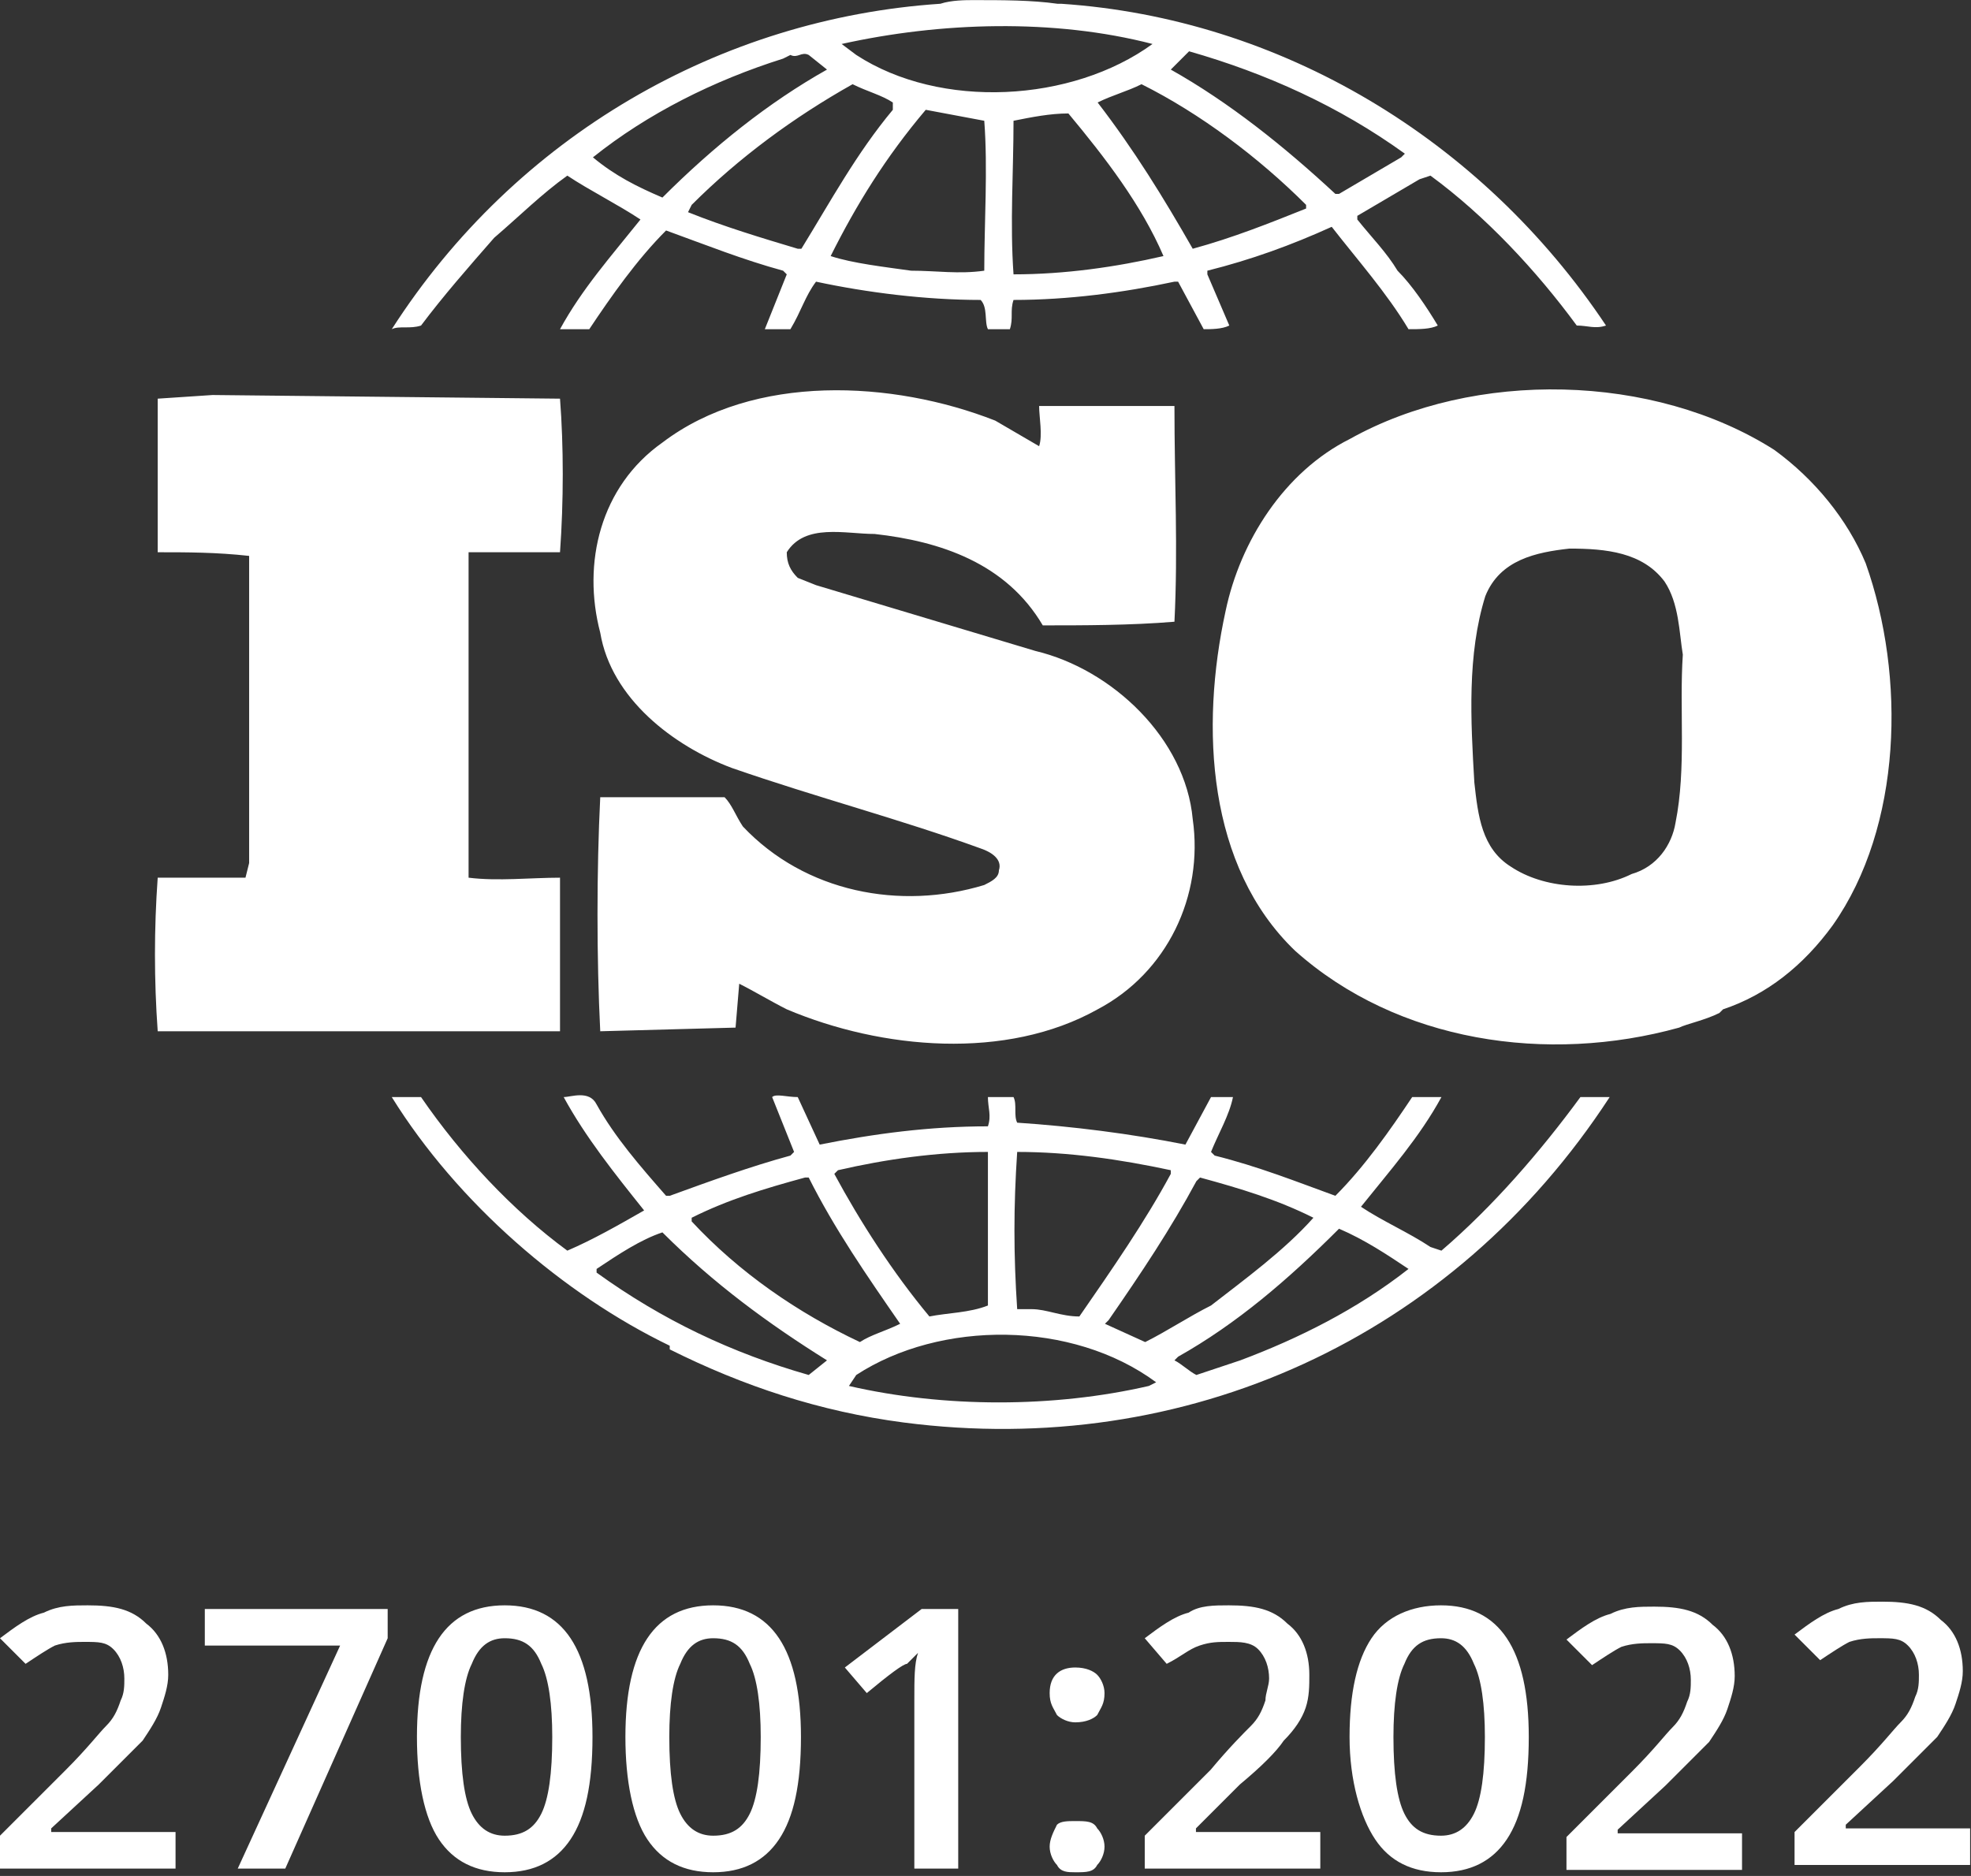
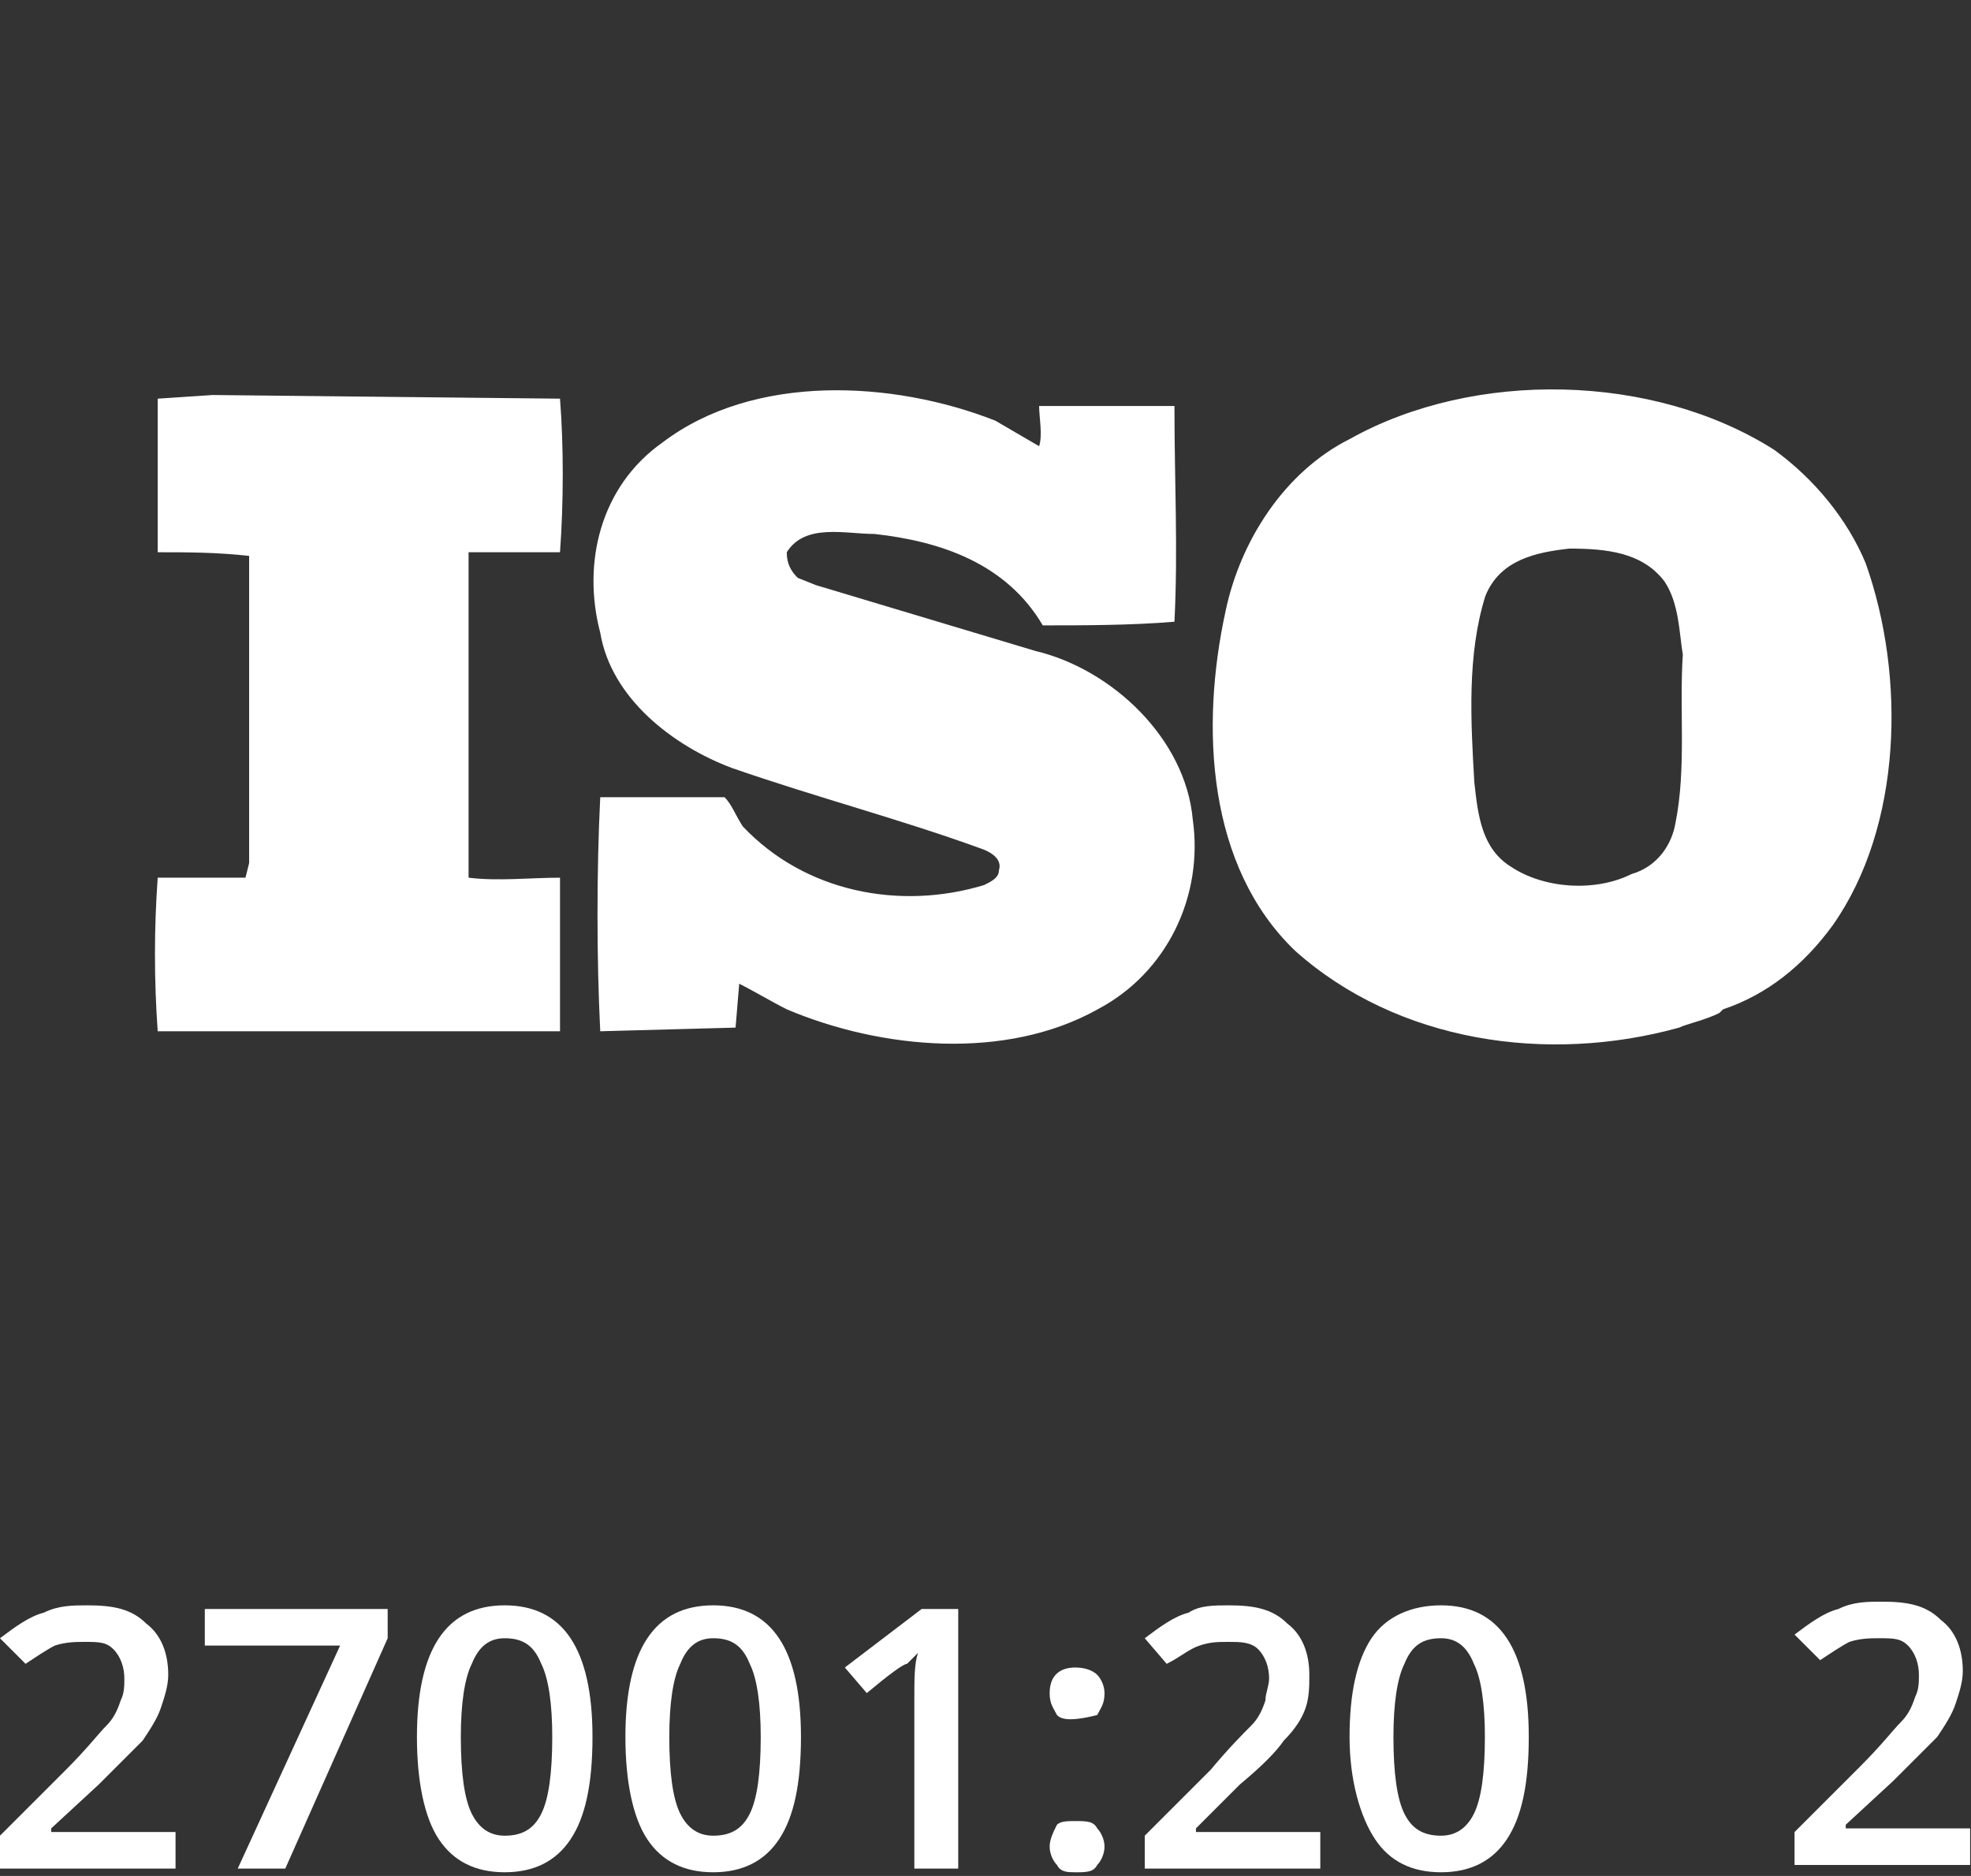
<svg xmlns="http://www.w3.org/2000/svg" width="229" height="218" viewBox="0 0 229 218" fill="none">
  <rect x="0" y="0" width="229" height="218" fill="#333333" stroke="none" />
-   <path fill-rule="evenodd" clip-rule="evenodd" d="M48.918 37.831C51.467 34.431 54.442 31.032 57.416 27.633C60.391 25.083 62.94 22.533 65.915 20.409C68.464 22.108 71.864 23.808 74.413 25.508C71.014 29.757 67.615 33.581 65.065 38.256C65.915 38.256 67.19 38.256 68.464 38.256C71.014 34.431 73.988 30.182 77.388 26.783C82.062 28.482 86.311 30.182 90.986 31.457L91.41 31.882L88.861 38.256C90.136 38.256 90.986 38.256 91.835 38.256C93.11 36.131 93.535 34.431 94.81 32.732C100.759 34.006 107.558 34.856 113.932 34.856C114.781 35.706 114.357 37.406 114.781 38.256H117.331C117.756 36.981 117.331 36.131 117.756 34.856C124.13 34.856 130.504 34.006 136.453 32.732H136.878L139.852 38.256C140.702 38.256 141.977 38.256 142.827 37.831L140.277 31.882V31.457C145.376 30.182 150.05 28.482 154.725 26.358C157.699 30.182 161.099 34.006 163.648 38.256C164.923 38.256 166.198 38.256 167.048 37.831C165.773 35.706 164.073 33.157 162.373 31.457C161.099 29.332 159.399 27.633 157.699 25.508V25.083L164.923 20.834L166.198 20.409C172.572 25.083 178.521 31.457 183.195 37.831C184.47 37.831 185.319 38.256 186.594 37.831C172.147 16.159 148.776 2.137 123.28 0.437H122.855C119.881 0.012 116.481 0.012 113.082 0.012C112.232 0.012 110.532 0.012 109.257 0.437C83.762 2.137 59.966 15.735 45.518 38.256C46.368 37.831 47.643 38.256 48.918 37.831ZM92.685 28.907C88.436 27.633 84.187 26.358 79.937 24.658L80.362 23.808C85.886 18.284 92.26 13.61 99.059 9.786C100.759 10.635 102.459 11.06 103.733 11.91V12.76C99.484 17.859 96.51 23.383 93.11 28.907H92.685ZM96.51 29.757C99.484 23.808 102.884 18.284 107.558 12.76L114.357 14.035C114.781 19.559 114.357 25.933 114.357 31.457C111.382 31.882 108.832 31.457 105.858 31.457C102.884 31.032 99.059 30.607 96.51 29.757ZM117.756 31.882C117.331 25.933 117.756 19.984 117.756 14.035C119.881 13.61 122.005 13.185 124.13 13.185C128.379 18.284 132.628 23.808 135.178 29.757C129.654 31.032 123.705 31.882 117.756 31.882ZM138.577 28.907C135.178 22.958 131.779 17.434 127.529 11.91C129.229 11.06 130.929 10.635 132.628 9.786C139.427 13.185 146.226 18.284 151.75 23.808V24.233C147.501 25.933 143.252 27.633 138.577 28.907ZM76.963 22.958C73.988 21.683 71.439 20.409 68.889 18.284C75.263 13.185 82.912 9.361 90.986 6.811L91.835 6.386C92.685 6.811 93.11 5.961 93.96 6.386L96.085 8.086C89.286 11.91 82.912 17.009 76.963 22.958ZM155.15 22.533C149.201 17.009 142.827 11.91 136.028 8.086L138.152 5.961C147.076 8.511 155.575 12.335 163.223 17.859L162.798 18.284L155.575 22.533H155.15ZM133.903 5.111C124.555 11.91 109.257 12.76 99.484 6.386L97.784 5.111C109.257 2.562 122.43 2.137 133.903 5.111ZM107.983 152.986C103.733 147.887 99.909 141.938 96.934 136.414L97.359 135.989C102.884 134.714 108.832 133.864 114.781 133.864V151.711C112.657 152.561 110.107 152.561 107.983 152.986ZM114.781 130.89C107.983 130.89 101.609 131.74 95.235 133.014L92.685 127.49C91.41 127.49 90.136 127.066 89.711 127.49L92.26 133.864L91.835 134.289C87.161 135.564 82.487 137.264 77.813 138.963H77.388C74.413 135.564 71.439 132.165 69.314 128.34C68.464 126.641 66.34 127.49 65.49 127.49C68.04 132.165 71.439 136.414 74.838 140.663C71.864 142.363 68.889 144.063 65.915 145.337C59.541 140.663 53.592 134.289 48.918 127.49C47.643 127.49 46.793 127.49 45.518 127.49C53.167 139.813 65.49 150.437 77.813 156.386V156.81C86.311 161.06 95.235 164.034 105.008 165.309C137.728 169.558 168.747 155.536 187.019 127.49C186.169 127.49 184.47 127.49 183.62 127.49C178.946 133.864 173.421 140.238 167.472 145.337L166.198 144.912C163.648 143.213 160.674 141.938 158.124 140.238C161.524 135.989 164.923 132.165 167.472 127.49H164.073C161.524 131.315 158.549 135.564 155.15 138.963C150.475 137.264 146.226 135.564 141.127 134.289L140.702 133.864C141.552 131.74 142.827 129.615 143.252 127.49H140.702L137.728 133.014C131.354 131.74 124.555 130.89 118.181 130.465C117.756 129.615 118.181 128.34 117.756 127.49H114.781C114.781 128.765 115.206 129.615 114.781 130.89ZM93.96 136.839C96.934 142.788 100.759 148.312 104.583 153.836C102.884 154.686 101.184 155.111 99.909 155.961C92.685 152.561 85.886 147.887 80.362 141.938V141.513C84.612 139.388 88.861 138.114 93.535 136.839H93.96ZM99.484 159.785C109.257 153.411 124.555 153.411 134.328 160.635L133.478 161.06C122.43 163.609 109.682 163.609 98.634 161.06L99.484 159.785ZM76.963 143.213C82.912 149.162 89.286 153.836 96.085 158.085L93.96 159.785C85.037 157.235 76.963 153.411 69.314 147.887V147.462C71.864 145.762 74.413 144.063 76.963 143.213ZM118.181 152.136C117.756 145.762 117.756 140.238 118.181 133.864C124.13 133.864 130.079 134.714 136.028 135.989V136.414C133.053 141.938 129.229 147.462 125.405 152.986C123.28 152.986 121.58 152.136 119.881 152.136H118.181ZM128.804 153.411C132.628 147.887 136.028 142.788 139.002 137.264L139.427 136.839C144.101 138.114 148.351 139.388 152.6 141.513C149.201 145.337 144.526 148.737 140.702 151.711C138.152 152.986 135.603 154.686 133.053 155.961L128.379 153.836L128.804 153.411ZM136.878 157.66C143.677 153.836 149.626 148.737 155.575 142.788C158.549 144.063 161.099 145.762 163.648 147.462C157.699 152.136 150.9 155.536 144.101 158.085L139.002 159.785C138.152 159.36 137.303 158.51 136.453 158.085L136.878 157.66Z" fill="white" />
  <path fill-rule="evenodd" clip-rule="evenodd" d="M54.442 101.995V64.601V64.176H65.065C65.49 58.227 65.49 51.853 65.065 46.329L24.697 45.904L18.323 46.329C18.323 51.853 18.323 58.227 18.323 64.176C21.722 64.176 25.122 64.176 28.946 64.601V100.295L28.521 101.995H18.323C17.898 107.944 17.898 113.893 18.323 119.842H65.065V101.995C61.665 101.995 57.841 102.42 54.442 101.995ZM76.963 51.428C69.739 56.528 67.614 65.451 69.739 73.525C71.014 81.173 78.238 86.697 85.037 89.247C94.81 92.646 104.583 95.196 113.932 98.595C115.206 99.02 116.481 99.87 116.056 101.145C116.056 101.995 115.206 102.42 114.356 102.845C104.583 105.819 93.535 103.694 86.311 96.046C85.461 94.771 85.037 93.496 84.187 92.646H69.739C69.314 101.145 69.314 111.343 69.739 119.842L85.461 119.417L85.886 114.318C87.586 115.167 89.711 116.442 91.41 117.292C102.458 121.966 116.906 123.241 127.529 117.292C135.603 113.043 139.852 104.119 138.577 95.196C137.727 85.847 129.229 77.774 120.305 75.649L94.81 68.001L92.685 67.151C91.835 66.301 91.41 65.451 91.41 64.176C93.535 60.777 98.209 62.051 101.609 62.051C109.257 62.901 116.906 65.451 121.155 72.675C125.829 72.675 131.354 72.675 136.453 72.25C136.878 63.751 136.453 56.103 136.453 47.179C131.354 47.179 125.829 47.179 120.73 47.179C120.73 48.454 121.155 50.578 120.73 51.853L115.631 48.879C103.733 44.205 87.586 43.355 76.963 51.428ZM156.849 51.003C149.2 54.828 144.101 62.901 142.402 70.975C139.427 84.573 140.277 100.72 150.475 110.493C162.373 121.116 179.795 123.666 195.093 119.417C195.943 118.992 198.067 118.567 199.767 117.717L200.192 117.292C205.291 115.592 209.54 112.193 212.94 107.519C221.013 96.046 221.438 78.624 216.764 65.451C214.639 60.352 210.815 55.678 206.141 52.278C192.118 43.355 171.297 42.93 156.849 51.003ZM171.297 90.947C170.872 83.723 170.447 76.074 172.572 69.275C174.271 65.026 178.52 64.176 182.345 63.751C186.594 63.751 190.843 64.176 193.393 67.576C195.093 70.125 195.093 73.525 195.518 76.074C195.093 82.448 195.943 89.247 194.668 95.621C194.243 98.17 192.543 100.72 189.569 101.57C185.319 103.694 179.37 103.27 175.546 100.72C172.147 98.595 171.722 94.771 171.297 90.947Z" fill="white" />
-   <path fill-rule="evenodd" clip-rule="evenodd" d="M20.396 217.149H0V213.324L7.649 205.676C10.198 203.126 11.473 201.426 12.323 200.576C13.173 199.727 13.598 198.877 14.023 197.602C14.447 196.752 14.447 195.902 14.447 195.052C14.447 193.778 14.023 192.503 13.173 191.653C12.323 190.803 11.473 190.803 9.773 190.803C8.923 190.803 7.649 190.803 6.374 191.228C5.524 191.653 4.249 192.503 2.974 193.353L0 190.378C1.7 189.103 3.399 187.829 5.099 187.404C6.799 186.554 8.499 186.554 10.198 186.554C13.173 186.554 15.297 186.979 16.997 188.678C18.697 189.953 19.547 192.078 19.547 194.627C19.547 195.902 19.122 197.177 18.697 198.452C18.272 199.727 17.422 201.001 16.572 202.276C15.297 203.551 13.598 205.251 11.473 207.375L5.949 212.474V212.899H20.396V217.149ZM27.62 217.149L39.518 191.228H23.796V186.979H45.042V190.378L33.144 217.149H27.62ZM68.838 201.851C68.838 207.375 67.988 211.2 66.289 213.749C64.589 216.299 62.039 217.574 58.64 217.574C55.241 217.574 52.691 216.299 50.991 213.749C49.292 211.2 48.442 206.95 48.442 201.851C48.442 196.752 49.292 192.928 50.991 190.378C52.691 187.829 55.241 186.554 58.64 186.554C62.039 186.554 64.589 187.829 66.289 190.378C67.988 192.928 68.838 196.752 68.838 201.851ZM53.541 201.851C53.541 206.1 53.966 209.075 54.816 210.775C55.666 212.474 56.94 213.324 58.64 213.324C60.765 213.324 62.039 212.474 62.889 210.775C63.739 209.075 64.164 206.1 64.164 201.851C64.164 198.027 63.739 195.052 62.889 193.353C62.039 191.228 60.765 190.378 58.64 190.378C56.94 190.378 55.666 191.228 54.816 193.353C53.966 195.052 53.541 198.027 53.541 201.851ZM93.059 201.851C93.059 207.375 92.209 211.2 90.51 213.749C88.81 216.299 86.26 217.574 82.861 217.574C79.461 217.574 76.912 216.299 75.212 213.749C73.512 211.2 72.663 206.95 72.663 201.851C72.663 196.752 73.512 192.928 75.212 190.378C76.912 187.829 79.461 186.554 82.861 186.554C86.26 186.554 88.81 187.829 90.51 190.378C92.209 192.928 93.059 196.752 93.059 201.851ZM77.762 201.851C77.762 206.1 78.187 209.075 79.037 210.775C79.886 212.474 81.161 213.324 82.861 213.324C84.986 213.324 86.26 212.474 87.11 210.775C87.96 209.075 88.385 206.1 88.385 201.851C88.385 198.027 87.96 195.052 87.11 193.353C86.26 191.228 84.986 190.378 82.861 190.378C81.161 190.378 79.886 191.228 79.037 193.353C78.187 195.052 77.762 198.027 77.762 201.851ZM111.331 217.149H106.232V197.602C106.232 195.052 106.232 193.353 106.657 192.078C106.232 192.503 105.807 192.928 105.382 193.353C104.957 193.353 103.257 194.627 100.708 196.752L98.158 193.778L107.082 186.979H111.331V217.149ZM121.954 214.599C121.954 213.749 122.379 212.899 122.804 212.049C123.229 211.625 124.079 211.625 124.929 211.625C126.203 211.625 127.053 211.625 127.478 212.474C127.903 212.899 128.328 213.749 128.328 214.599C128.328 215.449 127.903 216.299 127.478 216.724C127.053 217.574 126.203 217.574 124.929 217.574C124.079 217.574 123.229 217.574 122.804 216.724C122.379 216.299 121.954 215.449 121.954 214.599ZM121.954 196.752C121.954 194.627 123.229 193.778 124.929 193.778C126.203 193.778 127.053 194.203 127.478 194.627C127.903 195.052 128.328 195.902 128.328 196.752C128.328 198.027 127.903 198.452 127.478 199.302C127.053 199.727 126.203 200.152 124.929 200.152C124.079 200.152 123.229 199.727 122.804 199.302C122.379 198.452 121.954 198.027 121.954 196.752ZM153.399 217.149H133.002V213.324L140.651 205.676C142.776 203.126 144.475 201.426 145.325 200.576C146.175 199.727 146.6 198.877 147.025 197.602C147.025 196.752 147.45 195.902 147.45 195.052C147.45 193.778 147.025 192.503 146.175 191.653C145.325 190.803 144.05 190.803 142.776 190.803C141.501 190.803 140.651 190.803 139.376 191.228C138.101 191.653 137.252 192.503 135.552 193.353L133.002 190.378C134.702 189.103 136.402 187.829 138.101 187.404C139.376 186.554 141.076 186.554 142.776 186.554C145.75 186.554 147.875 186.979 149.574 188.678C151.274 189.953 152.124 192.078 152.124 194.627C152.124 195.902 152.124 197.177 151.699 198.452C151.274 199.727 150.424 201.001 149.15 202.276C148.3 203.551 146.6 205.251 144.05 207.375L138.951 212.474V212.899H153.399V217.149ZM177.62 201.851C177.62 207.375 176.77 211.2 175.07 213.749C173.37 216.299 170.821 217.574 167.421 217.574C164.022 217.574 161.472 216.299 159.773 213.749C158.073 211.2 156.798 206.95 156.798 201.851C156.798 196.752 157.648 192.928 159.348 190.378C161.048 187.829 164.022 186.554 167.421 186.554C170.821 186.554 173.37 187.829 175.07 190.378C176.77 192.928 177.62 196.752 177.62 201.851ZM161.897 201.851C161.897 206.1 162.322 209.075 163.172 210.775C164.022 212.474 165.297 213.324 167.421 213.324C169.121 213.324 170.396 212.474 171.246 210.775C172.096 209.075 172.521 206.1 172.521 201.851C172.521 198.027 172.096 195.052 171.246 193.353C170.396 191.228 169.121 190.378 167.421 190.378C165.297 190.378 164.022 191.228 163.172 193.353C162.322 195.052 161.897 198.027 161.897 201.851Z" fill="white" />
-   <path fill-rule="evenodd" clip-rule="evenodd" d="M202.397 217.301H182V213.477L189.649 205.828C192.198 203.279 193.473 201.579 194.323 200.729C195.173 199.879 195.598 199.029 196.023 197.755C196.448 196.905 196.448 196.055 196.448 195.205C196.448 193.93 196.023 192.655 195.173 191.806C194.323 190.956 193.473 190.956 191.773 190.956C190.923 190.956 189.649 190.956 188.374 191.381C187.524 191.806 186.249 192.655 184.974 193.505L182 190.531C183.7 189.256 185.399 187.981 187.099 187.556C188.799 186.706 190.499 186.706 192.198 186.706C195.173 186.706 197.297 187.131 198.997 188.831C200.697 190.106 201.547 192.23 201.547 194.78C201.547 196.055 201.122 197.33 200.697 198.604C200.272 199.879 199.422 201.154 198.572 202.429C197.297 203.704 195.598 205.403 193.473 207.528L187.949 212.627V213.052H202.397V217.301Z" fill="white" />
+   <path fill-rule="evenodd" clip-rule="evenodd" d="M20.396 217.149H0V213.324L7.649 205.676C10.198 203.126 11.473 201.426 12.323 200.576C13.173 199.727 13.598 198.877 14.023 197.602C14.447 196.752 14.447 195.902 14.447 195.052C14.447 193.778 14.023 192.503 13.173 191.653C12.323 190.803 11.473 190.803 9.773 190.803C8.923 190.803 7.649 190.803 6.374 191.228C5.524 191.653 4.249 192.503 2.974 193.353L0 190.378C1.7 189.103 3.399 187.829 5.099 187.404C6.799 186.554 8.499 186.554 10.198 186.554C13.173 186.554 15.297 186.979 16.997 188.678C18.697 189.953 19.547 192.078 19.547 194.627C19.547 195.902 19.122 197.177 18.697 198.452C18.272 199.727 17.422 201.001 16.572 202.276C15.297 203.551 13.598 205.251 11.473 207.375L5.949 212.474V212.899H20.396V217.149ZM27.62 217.149L39.518 191.228H23.796V186.979H45.042V190.378L33.144 217.149H27.62ZM68.838 201.851C68.838 207.375 67.988 211.2 66.289 213.749C64.589 216.299 62.039 217.574 58.64 217.574C55.241 217.574 52.691 216.299 50.991 213.749C49.292 211.2 48.442 206.95 48.442 201.851C48.442 196.752 49.292 192.928 50.991 190.378C52.691 187.829 55.241 186.554 58.64 186.554C62.039 186.554 64.589 187.829 66.289 190.378C67.988 192.928 68.838 196.752 68.838 201.851ZM53.541 201.851C53.541 206.1 53.966 209.075 54.816 210.775C55.666 212.474 56.94 213.324 58.64 213.324C60.765 213.324 62.039 212.474 62.889 210.775C63.739 209.075 64.164 206.1 64.164 201.851C64.164 198.027 63.739 195.052 62.889 193.353C62.039 191.228 60.765 190.378 58.64 190.378C56.94 190.378 55.666 191.228 54.816 193.353C53.966 195.052 53.541 198.027 53.541 201.851ZM93.059 201.851C93.059 207.375 92.209 211.2 90.51 213.749C88.81 216.299 86.26 217.574 82.861 217.574C79.461 217.574 76.912 216.299 75.212 213.749C73.512 211.2 72.663 206.95 72.663 201.851C72.663 196.752 73.512 192.928 75.212 190.378C76.912 187.829 79.461 186.554 82.861 186.554C86.26 186.554 88.81 187.829 90.51 190.378C92.209 192.928 93.059 196.752 93.059 201.851ZM77.762 201.851C77.762 206.1 78.187 209.075 79.037 210.775C79.886 212.474 81.161 213.324 82.861 213.324C84.986 213.324 86.26 212.474 87.11 210.775C87.96 209.075 88.385 206.1 88.385 201.851C88.385 198.027 87.96 195.052 87.11 193.353C86.26 191.228 84.986 190.378 82.861 190.378C81.161 190.378 79.886 191.228 79.037 193.353C78.187 195.052 77.762 198.027 77.762 201.851ZM111.331 217.149H106.232V197.602C106.232 195.052 106.232 193.353 106.657 192.078C106.232 192.503 105.807 192.928 105.382 193.353C104.957 193.353 103.257 194.627 100.708 196.752L98.158 193.778L107.082 186.979H111.331V217.149ZM121.954 214.599C121.954 213.749 122.379 212.899 122.804 212.049C123.229 211.625 124.079 211.625 124.929 211.625C126.203 211.625 127.053 211.625 127.478 212.474C127.903 212.899 128.328 213.749 128.328 214.599C128.328 215.449 127.903 216.299 127.478 216.724C127.053 217.574 126.203 217.574 124.929 217.574C124.079 217.574 123.229 217.574 122.804 216.724C122.379 216.299 121.954 215.449 121.954 214.599ZM121.954 196.752C121.954 194.627 123.229 193.778 124.929 193.778C126.203 193.778 127.053 194.203 127.478 194.627C127.903 195.052 128.328 195.902 128.328 196.752C128.328 198.027 127.903 198.452 127.478 199.302C124.079 200.152 123.229 199.727 122.804 199.302C122.379 198.452 121.954 198.027 121.954 196.752ZM153.399 217.149H133.002V213.324L140.651 205.676C142.776 203.126 144.475 201.426 145.325 200.576C146.175 199.727 146.6 198.877 147.025 197.602C147.025 196.752 147.45 195.902 147.45 195.052C147.45 193.778 147.025 192.503 146.175 191.653C145.325 190.803 144.05 190.803 142.776 190.803C141.501 190.803 140.651 190.803 139.376 191.228C138.101 191.653 137.252 192.503 135.552 193.353L133.002 190.378C134.702 189.103 136.402 187.829 138.101 187.404C139.376 186.554 141.076 186.554 142.776 186.554C145.75 186.554 147.875 186.979 149.574 188.678C151.274 189.953 152.124 192.078 152.124 194.627C152.124 195.902 152.124 197.177 151.699 198.452C151.274 199.727 150.424 201.001 149.15 202.276C148.3 203.551 146.6 205.251 144.05 207.375L138.951 212.474V212.899H153.399V217.149ZM177.62 201.851C177.62 207.375 176.77 211.2 175.07 213.749C173.37 216.299 170.821 217.574 167.421 217.574C164.022 217.574 161.472 216.299 159.773 213.749C158.073 211.2 156.798 206.95 156.798 201.851C156.798 196.752 157.648 192.928 159.348 190.378C161.048 187.829 164.022 186.554 167.421 186.554C170.821 186.554 173.37 187.829 175.07 190.378C176.77 192.928 177.62 196.752 177.62 201.851ZM161.897 201.851C161.897 206.1 162.322 209.075 163.172 210.775C164.022 212.474 165.297 213.324 167.421 213.324C169.121 213.324 170.396 212.474 171.246 210.775C172.096 209.075 172.521 206.1 172.521 201.851C172.521 198.027 172.096 195.052 171.246 193.353C170.396 191.228 169.121 190.378 167.421 190.378C165.297 190.378 164.022 191.228 163.172 193.353C162.322 195.052 161.897 198.027 161.897 201.851Z" fill="white" />
  <path fill-rule="evenodd" clip-rule="evenodd" d="M228.897 216.723H208.5V212.898L216.149 205.25C218.698 202.7 219.973 201 220.823 200.151C221.673 199.301 222.098 198.451 222.523 197.176C222.948 196.326 222.948 195.476 222.948 194.626C222.948 193.352 222.523 192.077 221.673 191.227C220.823 190.377 219.973 190.377 218.273 190.377C217.423 190.377 216.149 190.377 214.874 190.802C214.024 191.227 212.749 192.077 211.474 192.927L208.5 189.952C210.2 188.677 211.899 187.403 213.599 186.978C215.299 186.128 216.999 186.128 218.698 186.128C221.673 186.128 223.797 186.553 225.497 188.253C227.197 189.527 228.047 191.652 228.047 194.202C228.047 195.476 227.622 196.751 227.197 198.026C226.772 199.301 225.922 200.575 225.072 201.85C223.797 203.125 222.098 204.825 219.973 206.949L214.449 212.049V212.473H228.897V216.723Z" fill="white" />
</svg>